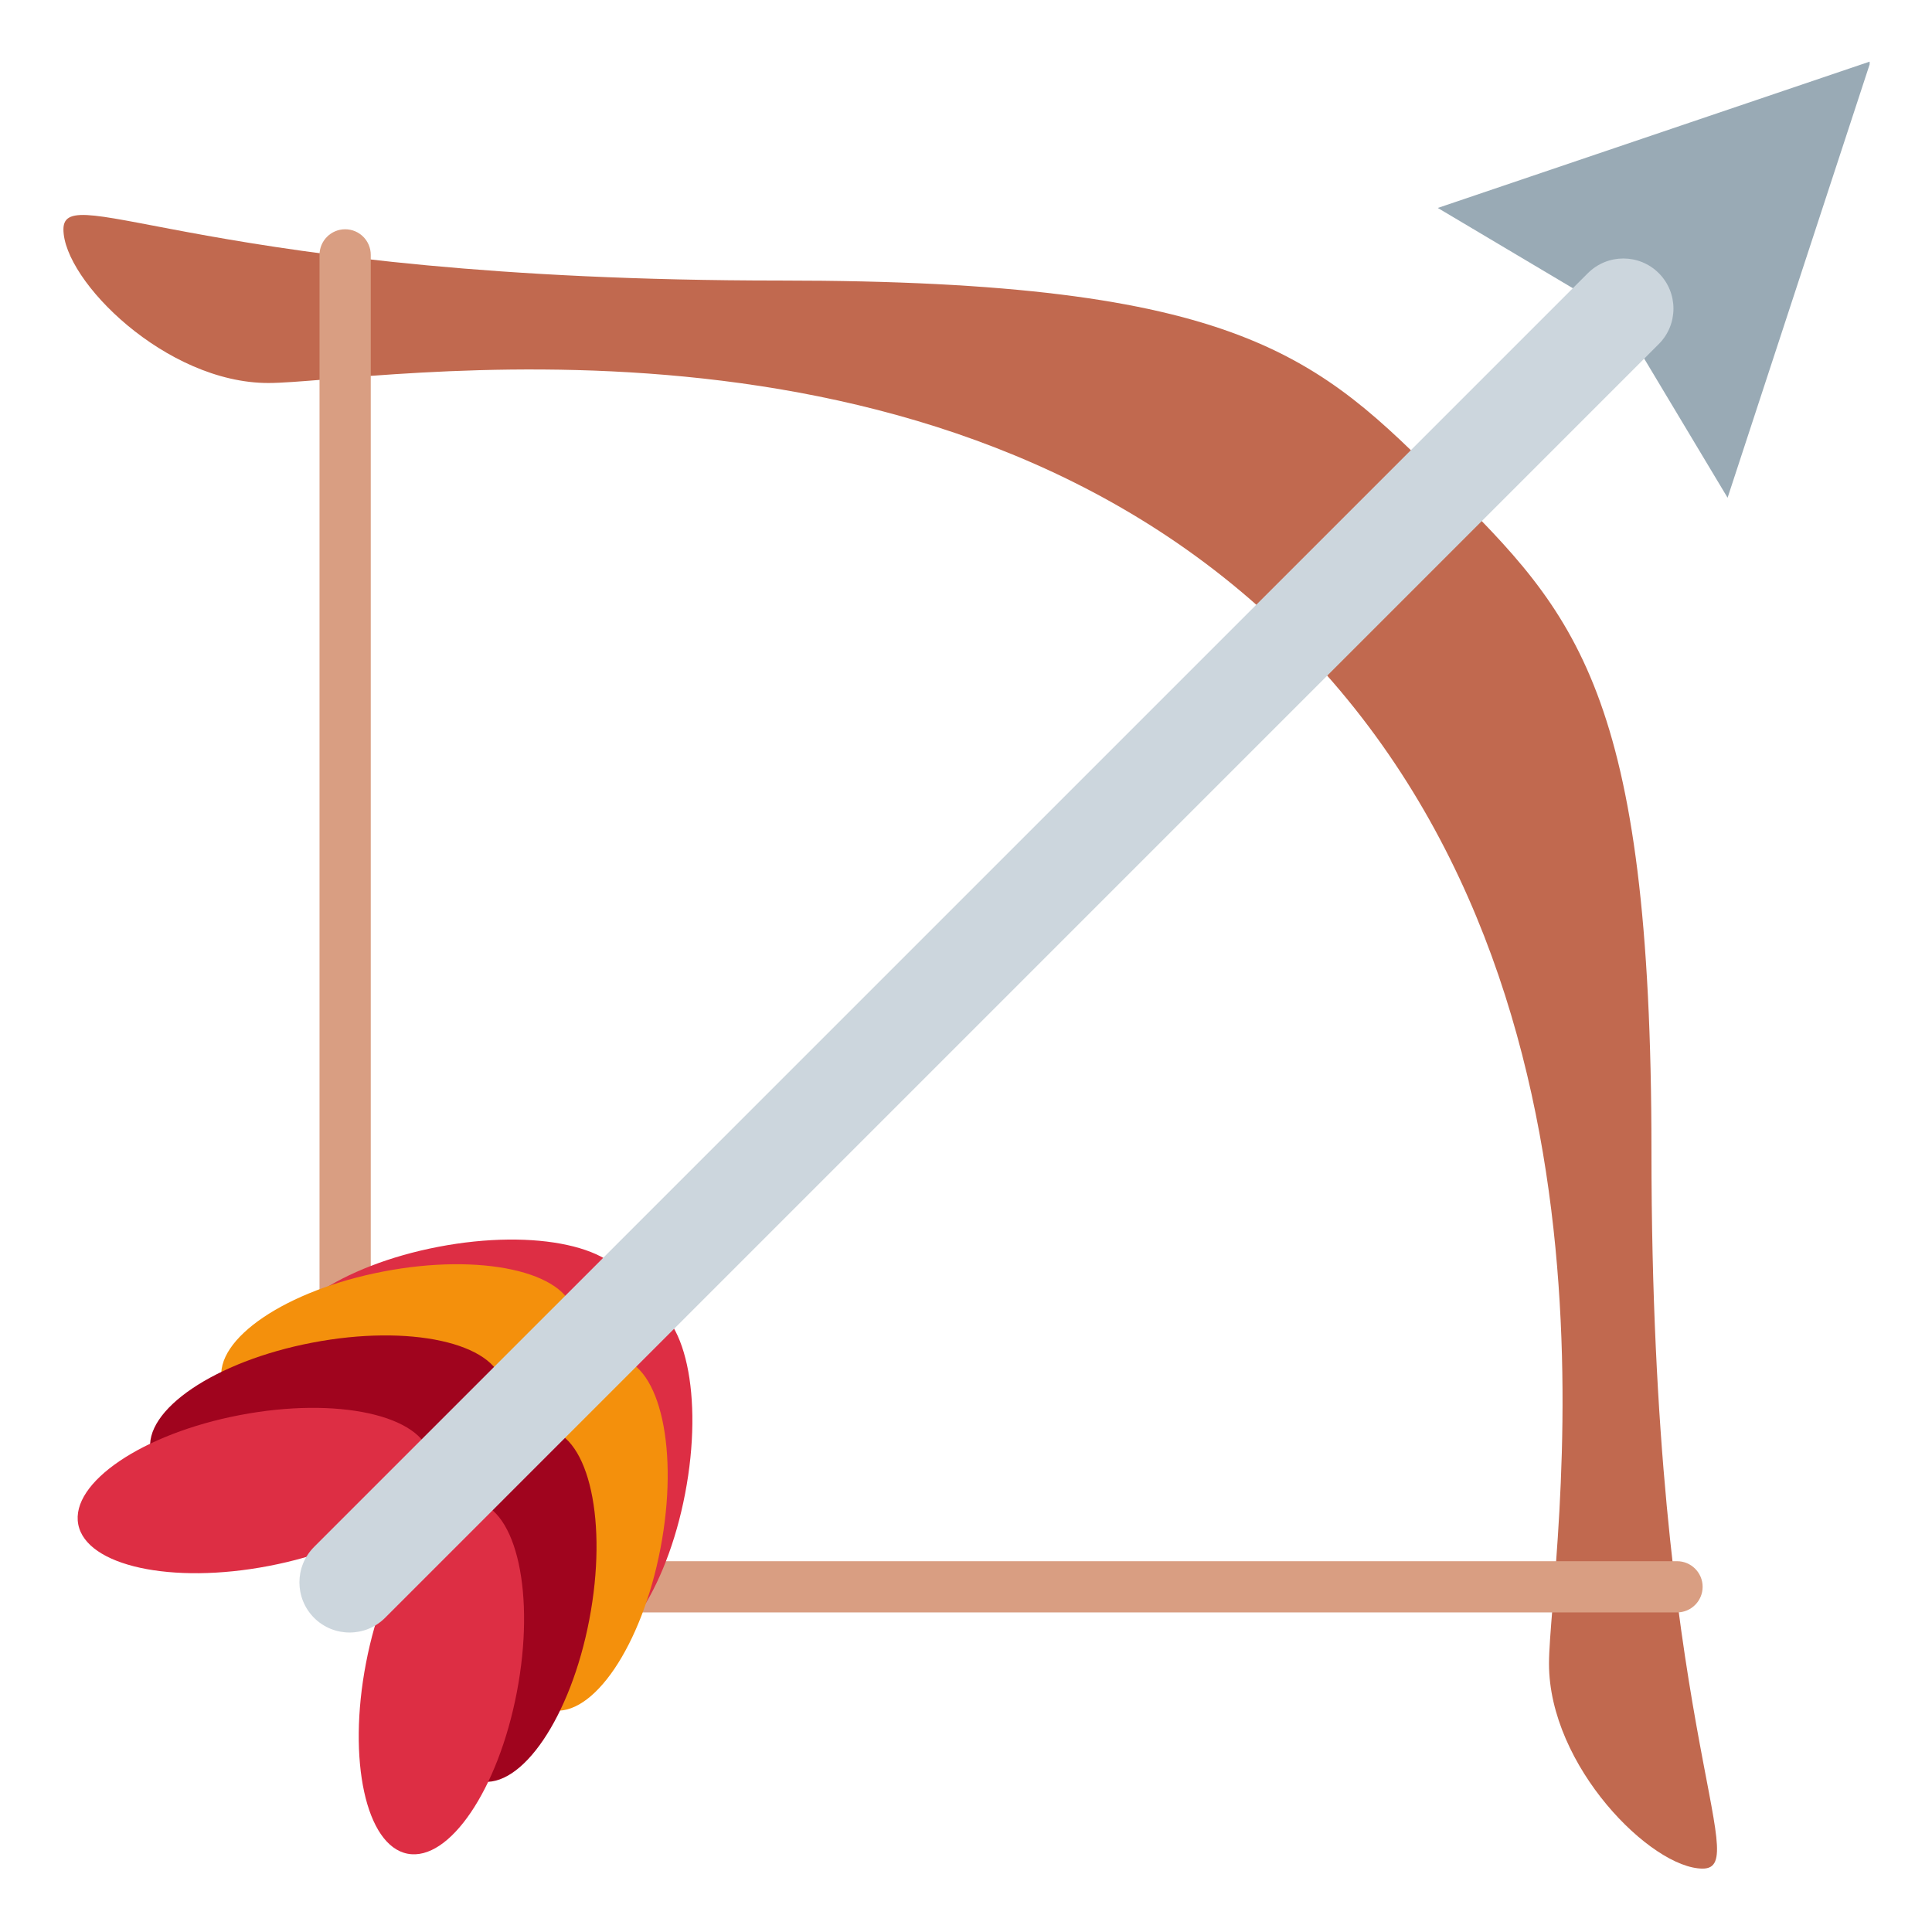
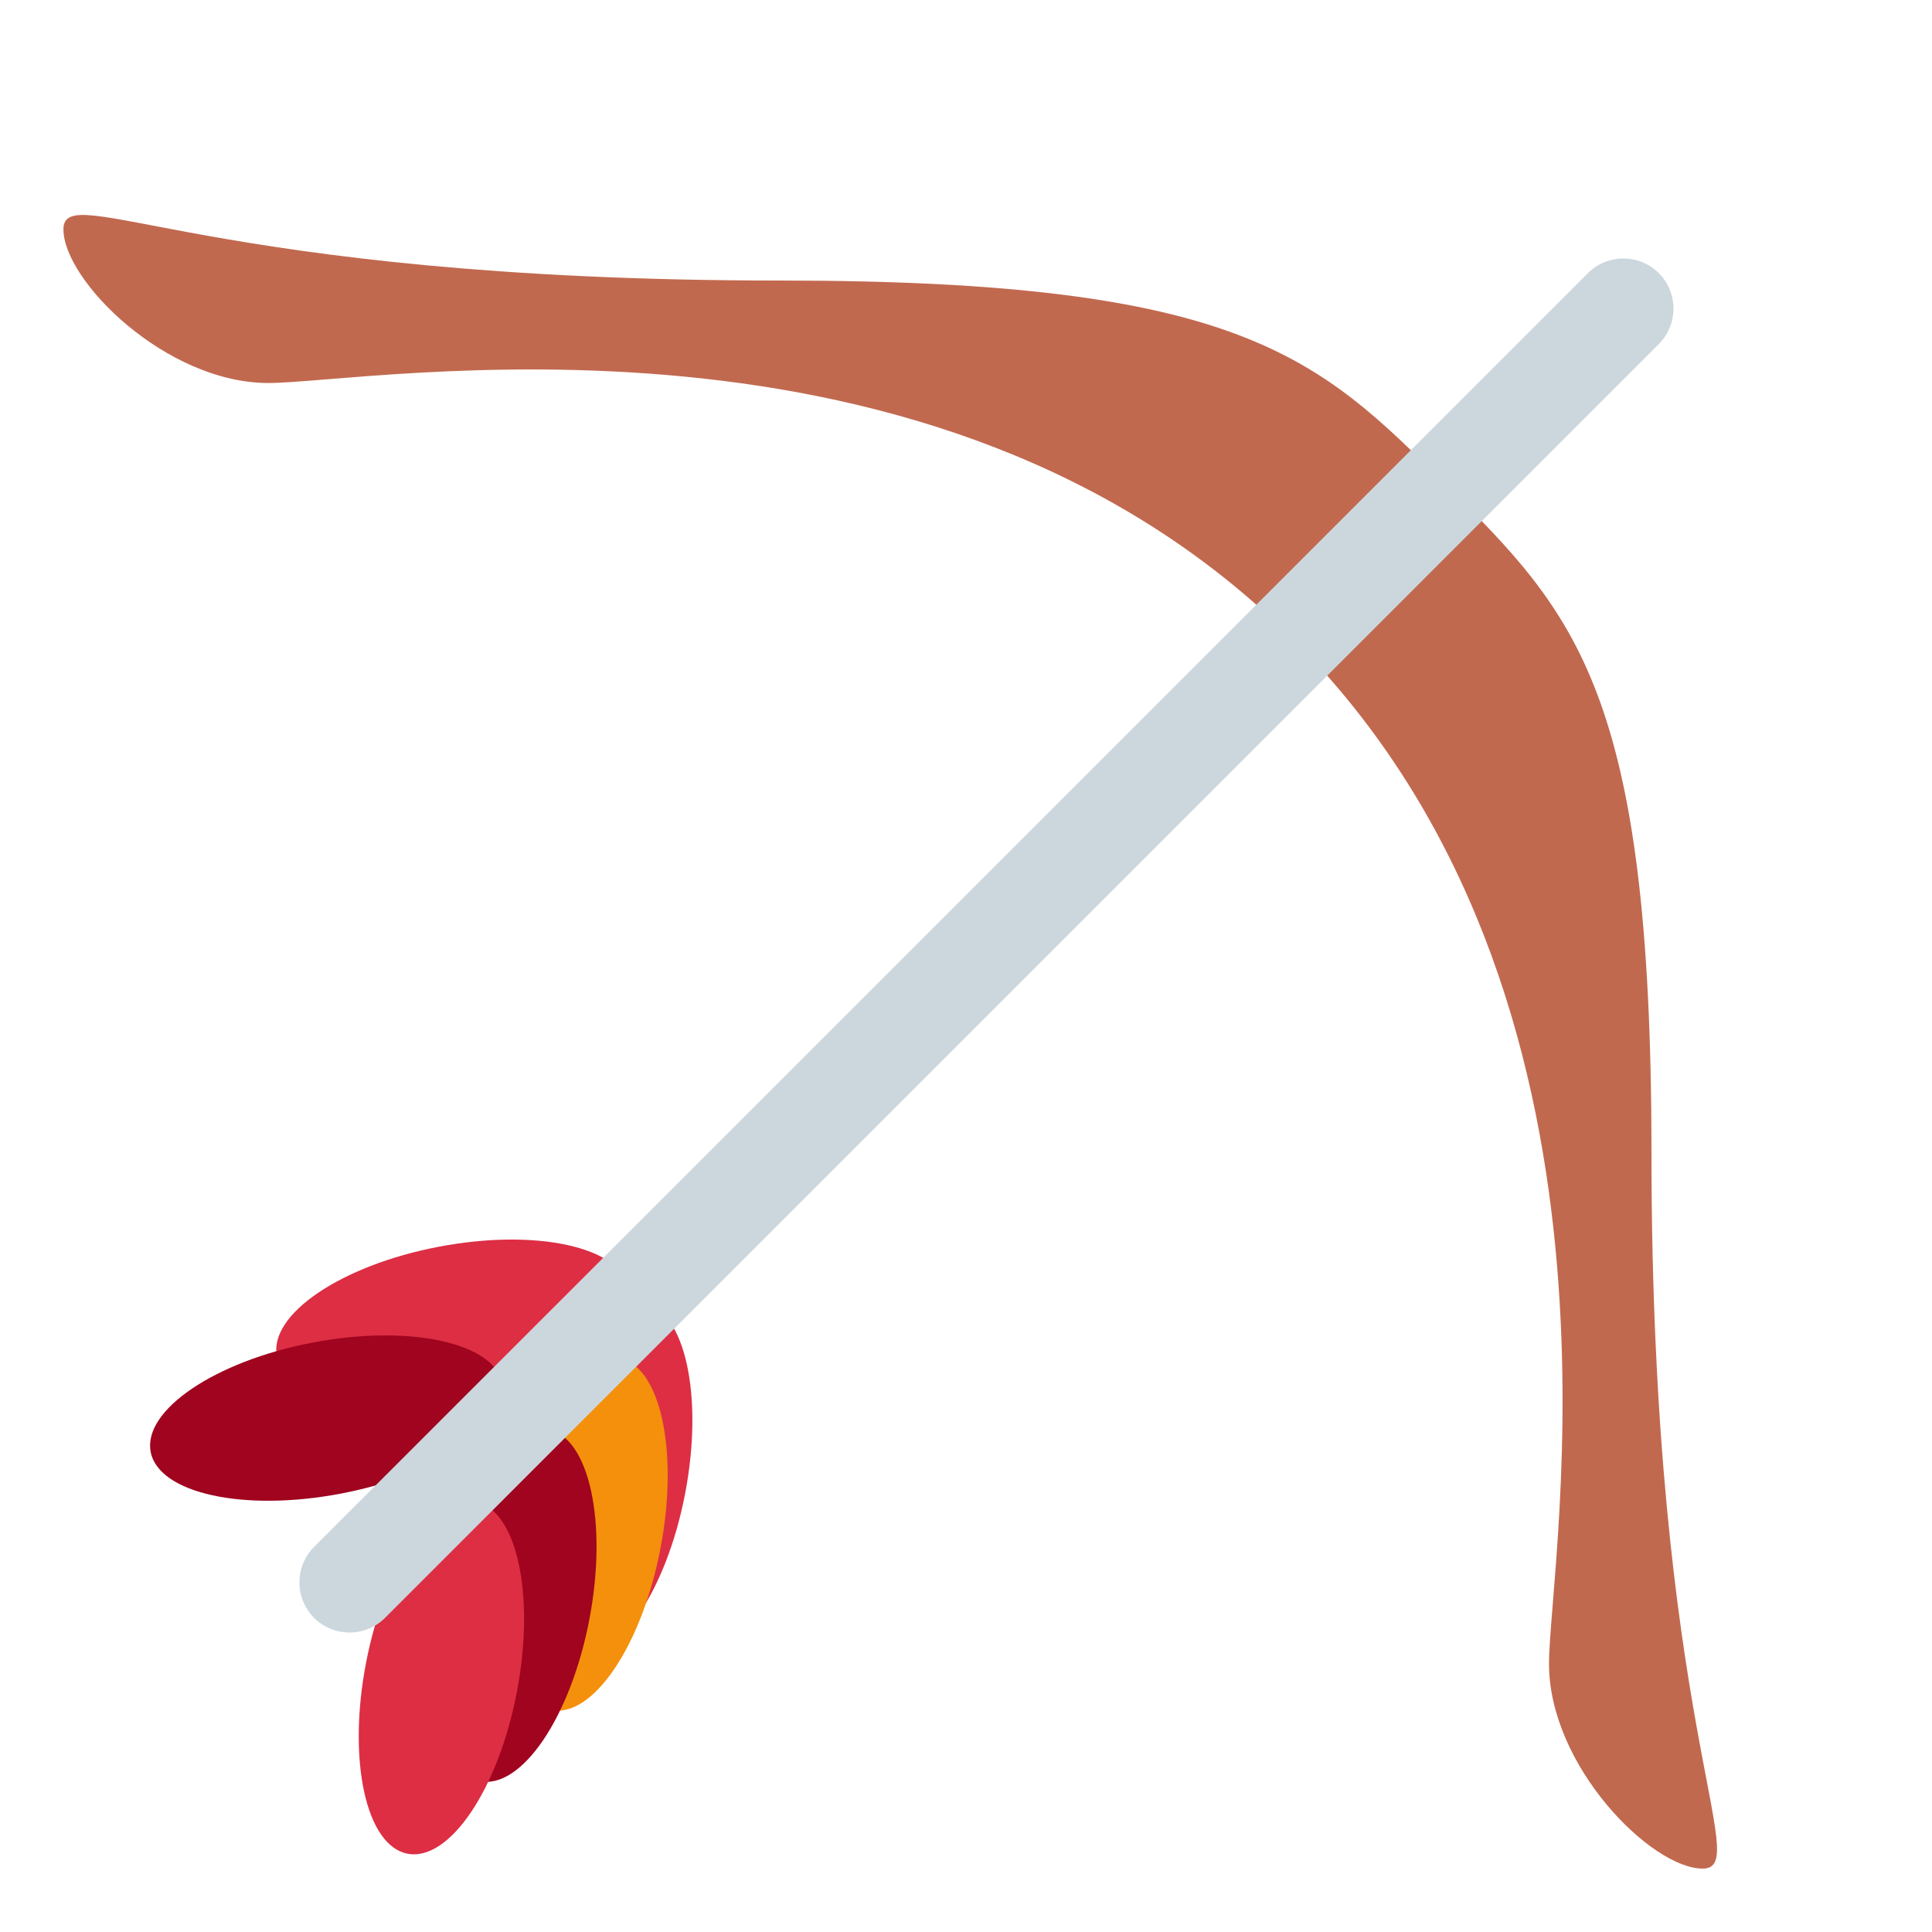
<svg xmlns="http://www.w3.org/2000/svg" width="500" zoomAndPan="magnify" viewBox="0 0 375 375" height="500" preserveAspectRatio="xMidYMid meet" version="1.0">
  <defs>
    <clipPath id="c878b8c787">
      <path d="M 12.094 41 L 334 41 L 334 362.895 L 12.094 362.895 Z M 12.094 41 " clip-rule="nonzero" />
    </clipPath>
    <clipPath id="8b62c9ff41">
-       <path d="M 279 11.895 L 362.895 11.895 L 362.895 97 L 279 97 Z M 279 11.895 " clip-rule="nonzero" />
-     </clipPath>
+       </clipPath>
  </defs>
  <g clip-path="url(#c878b8c787)">
    <path fill="#c1694f" d="M 151.512 54.453 C 241 54.453 255.914 69.367 280.773 94.227 C 305.633 119.086 320.547 134 320.547 223.488 C 320.547 334.664 340.434 362.695 330.488 362.695 C 320.547 362.695 300.66 342.809 300.66 322.922 C 300.66 303.035 320.547 193.66 250.945 124.055 L 250.953 124.055 C 181.352 54.461 71.973 74.34 52.086 74.34 C 32.199 74.34 12.312 54.453 12.312 44.508 C 12.312 34.566 40.332 54.453 151.512 54.453 Z M 151.512 54.453 " fill-opacity="1" fill-rule="nonzero" />
  </g>
-   <path fill="#d99e82" d="M 69.766 307.996 C 69.766 310.742 71.992 312.969 74.738 312.969 L 325.508 312.969 C 328.254 312.969 330.48 310.742 330.48 307.996 C 330.48 305.254 328.254 303.027 325.508 303.027 L 74.738 303.027 C 71.992 303.027 69.766 305.254 69.766 307.996 Z M 66.992 305.223 C 69.746 305.223 71.965 302.988 71.965 300.254 L 71.965 49.473 C 71.965 46.727 69.746 44.5 66.992 44.5 C 64.258 44.5 62.02 46.727 62.02 49.473 L 62.02 300.254 C 62.02 302.988 64.246 305.223 66.992 305.223 Z M 66.992 305.223 " fill-opacity="1" fill-rule="nonzero" />
  <g clip-path="url(#8b62c9ff41)">
-     <path fill="#99aab5" d="M 363.094 11.895 L 335.324 96.613 L 314.074 61.164 L 279.074 40.363 Z M 363.094 11.895 " fill-opacity="1" fill-rule="nonzero" />
-   </g>
+     </g>
  <path fill="#dd2e44" d="M 103.703 284.273 C 100.082 303.137 103.703 319.711 111.777 321.254 C 119.871 322.805 129.375 308.762 132.984 289.891 C 136.605 271.02 132.996 254.453 124.91 252.891 C 116.816 251.332 107.32 265.391 103.703 284.273 Z M 103.703 284.273 " fill-opacity="1" fill-rule="nonzero" />
  <path fill="#f4900c" d="M 98.918 294.934 C 95.289 313.816 98.918 330.379 106.992 331.93 C 115.078 333.484 124.582 319.422 128.191 300.57 C 131.82 281.68 128.203 265.113 120.129 263.57 C 112.035 262.012 102.527 276.051 98.918 294.934 Z M 98.918 294.934 " fill-opacity="1" fill-rule="nonzero" />
  <path fill="#a0041e" d="M 85.098 308.742 C 81.48 327.625 85.098 344.184 93.172 345.742 C 101.258 347.293 110.773 333.254 114.383 314.383 C 118 295.508 114.383 278.945 106.309 277.383 C 98.215 275.82 88.707 289.859 85.098 308.742 Z M 85.098 308.742 " fill-opacity="1" fill-rule="nonzero" />
  <path fill="#dd2e44" d="M 71.039 322.805 C 67.41 341.676 71.039 358.262 79.113 359.805 C 87.207 361.355 96.711 347.312 100.32 328.441 C 103.941 309.559 100.32 293.004 92.246 291.441 C 84.152 289.883 74.648 303.941 71.039 322.805 Z M 90.715 271.289 C 71.855 274.906 55.277 271.289 53.738 263.215 C 52.188 255.121 66.227 245.613 85.098 242.004 C 103.973 238.383 120.535 241.992 122.098 250.078 C 123.66 258.172 109.598 267.668 90.715 271.289 Z M 90.715 271.289 " fill-opacity="1" fill-rule="nonzero" />
-   <path fill="#f4900c" d="M 80.059 276.07 C 61.176 279.699 44.609 276.07 43.059 267.996 C 41.508 259.91 55.566 250.406 74.418 246.797 C 93.312 243.168 109.879 246.785 111.418 254.859 C 112.98 262.953 98.941 272.461 80.059 276.07 Z M 80.059 276.07 " fill-opacity="1" fill-rule="nonzero" />
  <path fill="#a0041e" d="M 66.246 289.891 C 47.363 293.512 30.809 289.891 29.246 281.816 C 27.695 273.734 41.734 264.219 60.609 260.609 C 79.48 256.988 96.047 260.609 97.605 268.684 C 99.168 276.777 85.129 286.281 66.246 289.891 Z M 66.246 289.891 " fill-opacity="1" fill-rule="nonzero" />
-   <path fill="#dd2e44" d="M 52.188 303.949 C 33.312 307.582 16.727 303.949 15.188 295.879 C 13.637 287.781 27.676 278.277 46.547 274.668 C 65.43 271.047 81.984 274.668 83.547 282.742 C 85.109 290.836 71.047 300.34 52.188 303.949 Z M 52.188 303.949 " fill-opacity="1" fill-rule="nonzero" />
  <path fill="#ccd6dd" d="M 60.965 300.254 C 57.168 304.051 57.168 310.215 60.965 314.023 C 64.773 317.82 70.938 317.82 74.738 314.023 L 321.969 66.781 C 325.766 62.984 325.766 56.82 321.969 53.02 C 318.172 49.223 312.016 49.223 308.207 53.02 Z M 60.965 300.254 " fill-opacity="1" fill-rule="nonzero" />
</svg>